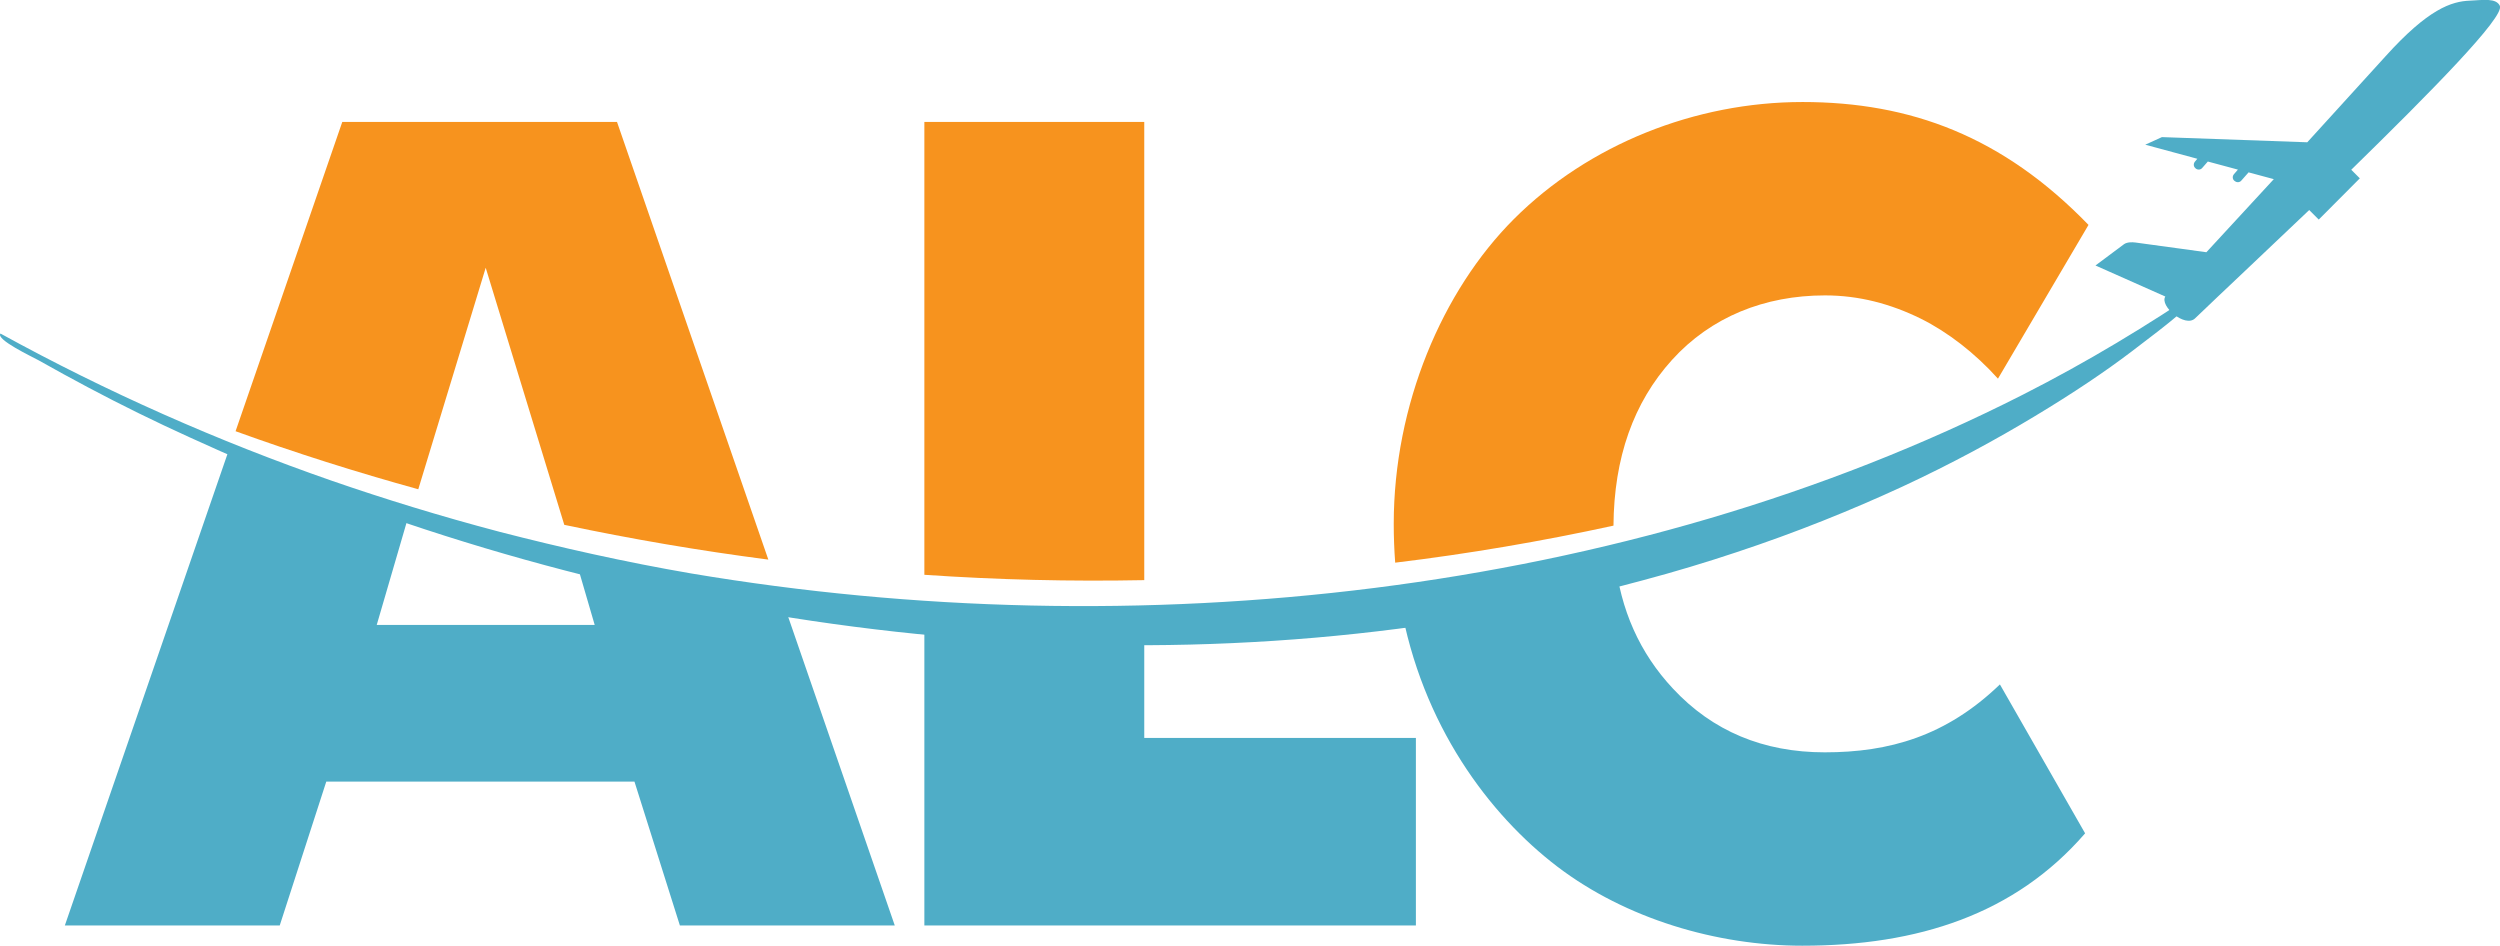
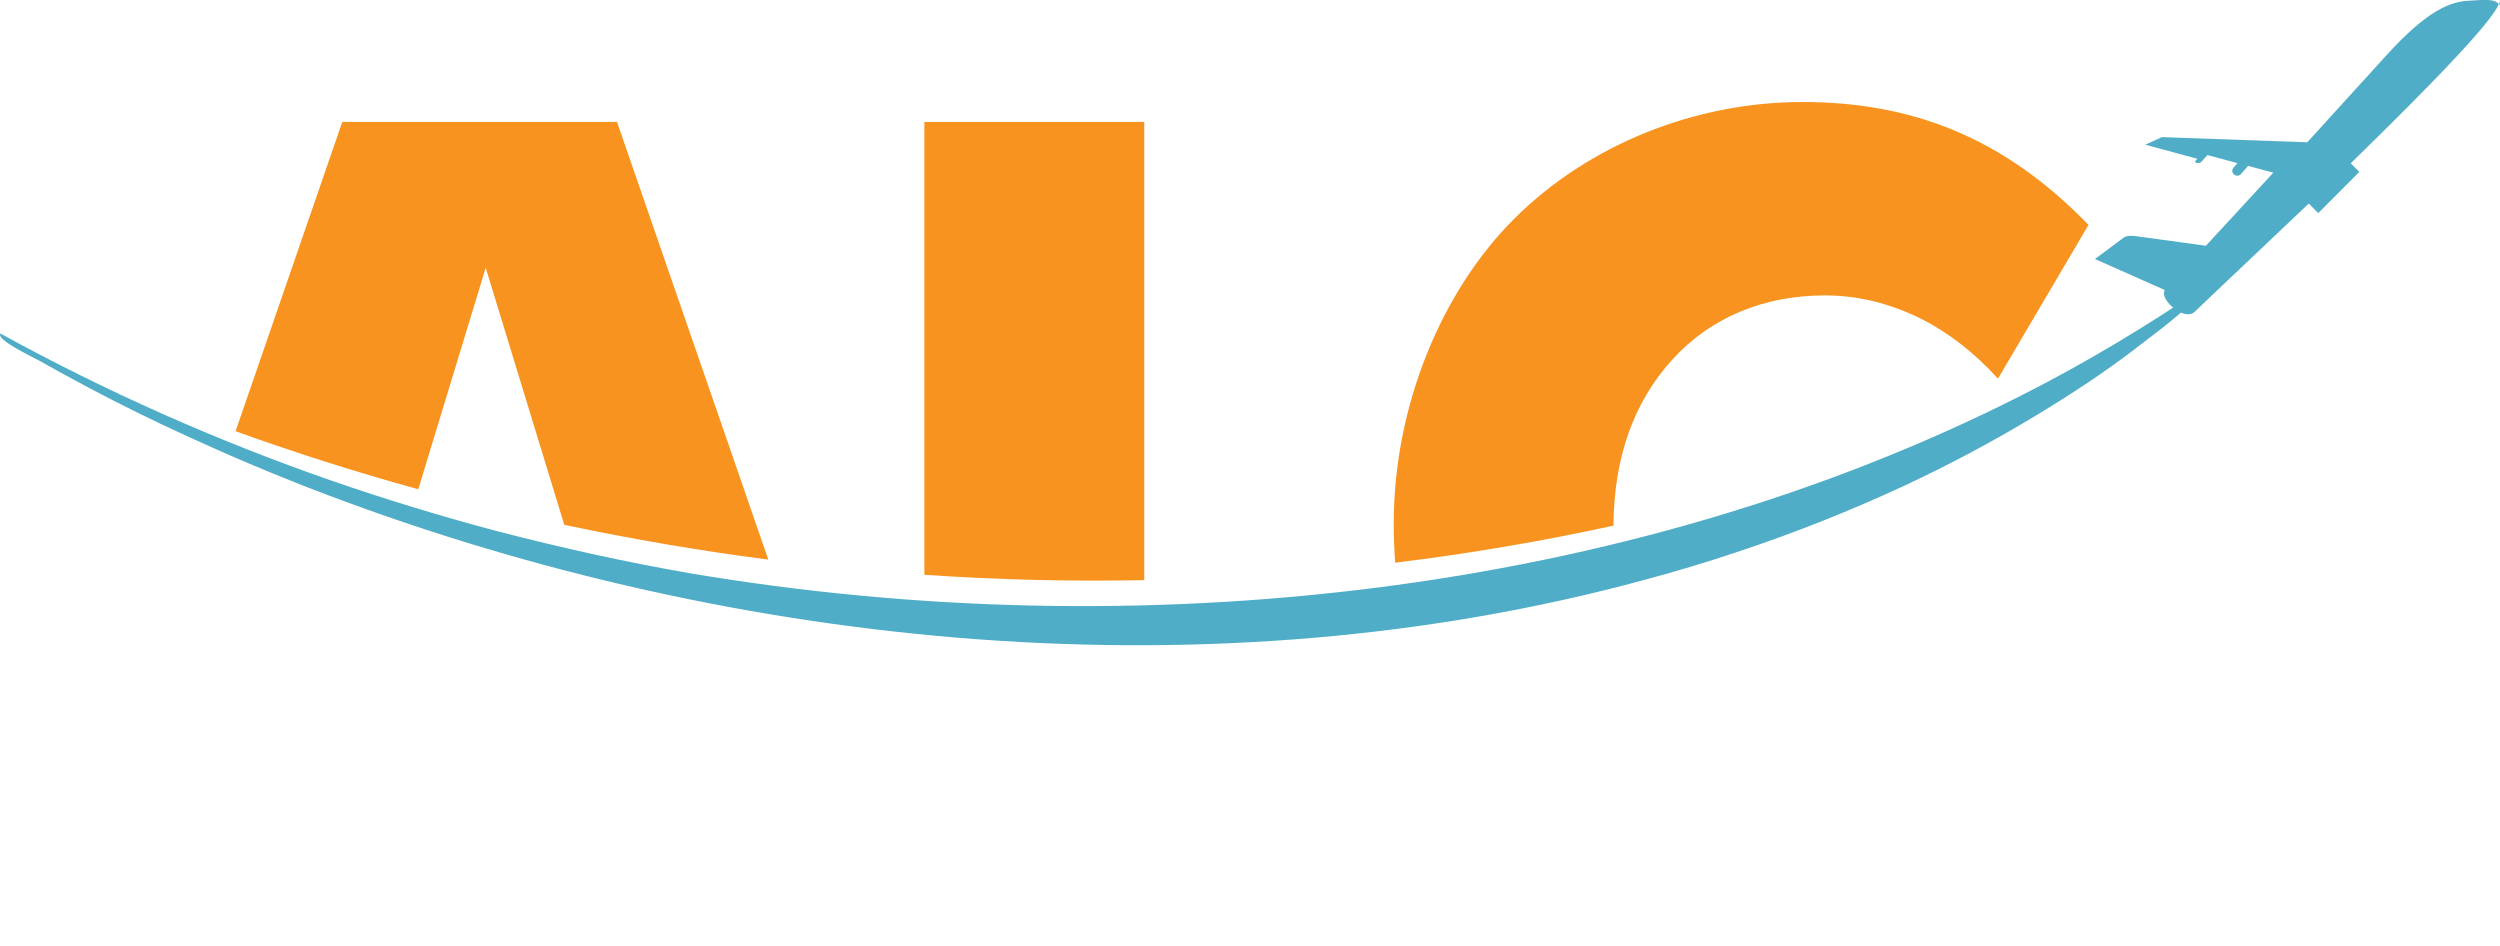
<svg xmlns="http://www.w3.org/2000/svg" viewBox="0 0 1546.2 584.9">
  <style>.st0{fill:#4fadc7}</style>
  <g id="ALC">
-     <path class="st0" d="M201.8 483.4h190.6l28.1 89h132.9l-69.7-201.8c-42.7-6.4-85.3-14.8-127.8-24.9l11.9 40.8H233l20.1-68.9c-37.5-11.6-74.8-24.4-111.8-38.6L40.1 572.4H173l28.8-89zM963.2 536c42.3 32.2 98.5 48.9 151.5 48.9 71.6 0 131.6-19.5 174.9-69.5l-52.7-92.1c-33.3 32.1-68.6 42-108.3 42-38 0-69.4-13.1-93.9-39.4-20.6-22-32.5-48.8-35.9-80.3-43.8 11.8-88.1 21-132.7 27.5 13.2 75.3 55 130.8 97.1 162.9zm-87.5-79.6h-168v-70.5c-45 .7-91-1-136-4.9v191.4h304v-116z" />
    <path d="M1114.7 63.1c-66.1 0-132.2 26.2-178.4 72.4C892 179.8 862 250.4 862 324c0 8.1.3 16.1.9 24 45.4-5.5 90.5-13.2 135-22.9.3-42 12.4-76.2 36.2-102.5 24.1-26.6 57.3-39.9 94.6-39.9 21.1 0 40.6 5.2 59.3 14.4 16.7 8.3 33.5 21.3 47.7 37.1l56-95.1c-53-54.7-110-76-177-76zm-543 292.4c45.2 3.1 90.6 4.2 136 3.3V75.4h-136v280.1zM381.6 75.4H211.7l-66 191.3c37 13.4 74.7 25.3 113 35.9l41.7-137 48.6 159c41.6 8.8 83.7 16 126.2 21.5L381.6 75.4z" fill="#f7931e" />
  </g>
  <g id="PLANE">
    <path id="swoosh_2_" class="st0" d="M.3 206.3c65.7 36.1 134.3 66.5 205.1 91.1 31.8 11 66.7 21.8 103.9 31.6 37.3 9.6 77 18.6 118.4 25.7 274.5 46.2 577.2 14.5 823.4-110.6 39.4-20 77.3-42.8 113.7-67.7-8.9 12.4-21.9 22.4-46.7 41.2-15.8 12-35.8 25.5-59.6 39.8-23.7 14.3-51.2 29.3-82.2 43.7-31 14.3-65.3 28.2-102.5 40.5-18.6 6.2-37.8 12-57.7 17.3-263.9 71.5-558.3 43.7-813.9-52.9-31.7-12-60.3-24.2-85.3-35.7-21.1-9.6-41.9-19.8-62.4-30.7-10.2-5.4-20.4-11-30.5-16.7-4-2.2-26.9-13-23.7-16.6z" />
-     <path id="plane_2_" class="st0" d="M1546.1 3.6c-2.3-4.9-10.1-3.6-18.4-3.2-11.6.4-25.9 5.2-52.2 34.3C1460 51.8 1443.4 70 1427 88l-89.9-3.2-10.3 4.7 32.2 8.7-1.5 1.8c-1 1.2-.9 3 .3 4l.2.2c1.2 1 3 .9 4-.3l3.5-4 18.6 5-2.5 2.9c-1 1.2-.9 3 .3 4l.3.2c1.2 1 3 .9 4-.3l4.5-5.1 15.6 4.2c-14.8 16.1-29 31.5-41.7 45.2l-43.8-6c-2.2-.3-5.2-.3-7.1 1l-17.7 13.2 43.2 19.2c-3.7 5.8 12.2 19.5 18.4 13.5 15.8-15.2 42.3-40 70.6-67l5.9 5.9 25.4-25.5-5.3-5.3c48.8-47.7 95.1-94.6 91.9-101.4z" />
+     <path id="plane_2_" class="st0" d="M1546.1 3.6c-2.3-4.9-10.1-3.6-18.4-3.2-11.6.4-25.9 5.2-52.2 34.3C1460 51.8 1443.4 70 1427 88l-89.9-3.2-10.3 4.7 32.2 8.7-1.5 1.8l.2.2c1.2 1 3 .9 4-.3l3.5-4 18.6 5-2.5 2.9c-1 1.2-.9 3 .3 4l.3.2c1.2 1 3 .9 4-.3l4.5-5.1 15.6 4.2c-14.8 16.1-29 31.5-41.7 45.2l-43.8-6c-2.2-.3-5.2-.3-7.1 1l-17.7 13.2 43.2 19.2c-3.7 5.8 12.2 19.5 18.4 13.5 15.8-15.2 42.3-40 70.6-67l5.9 5.9 25.4-25.5-5.3-5.3c48.8-47.7 95.1-94.6 91.9-101.4z" />
  </g>
</svg>